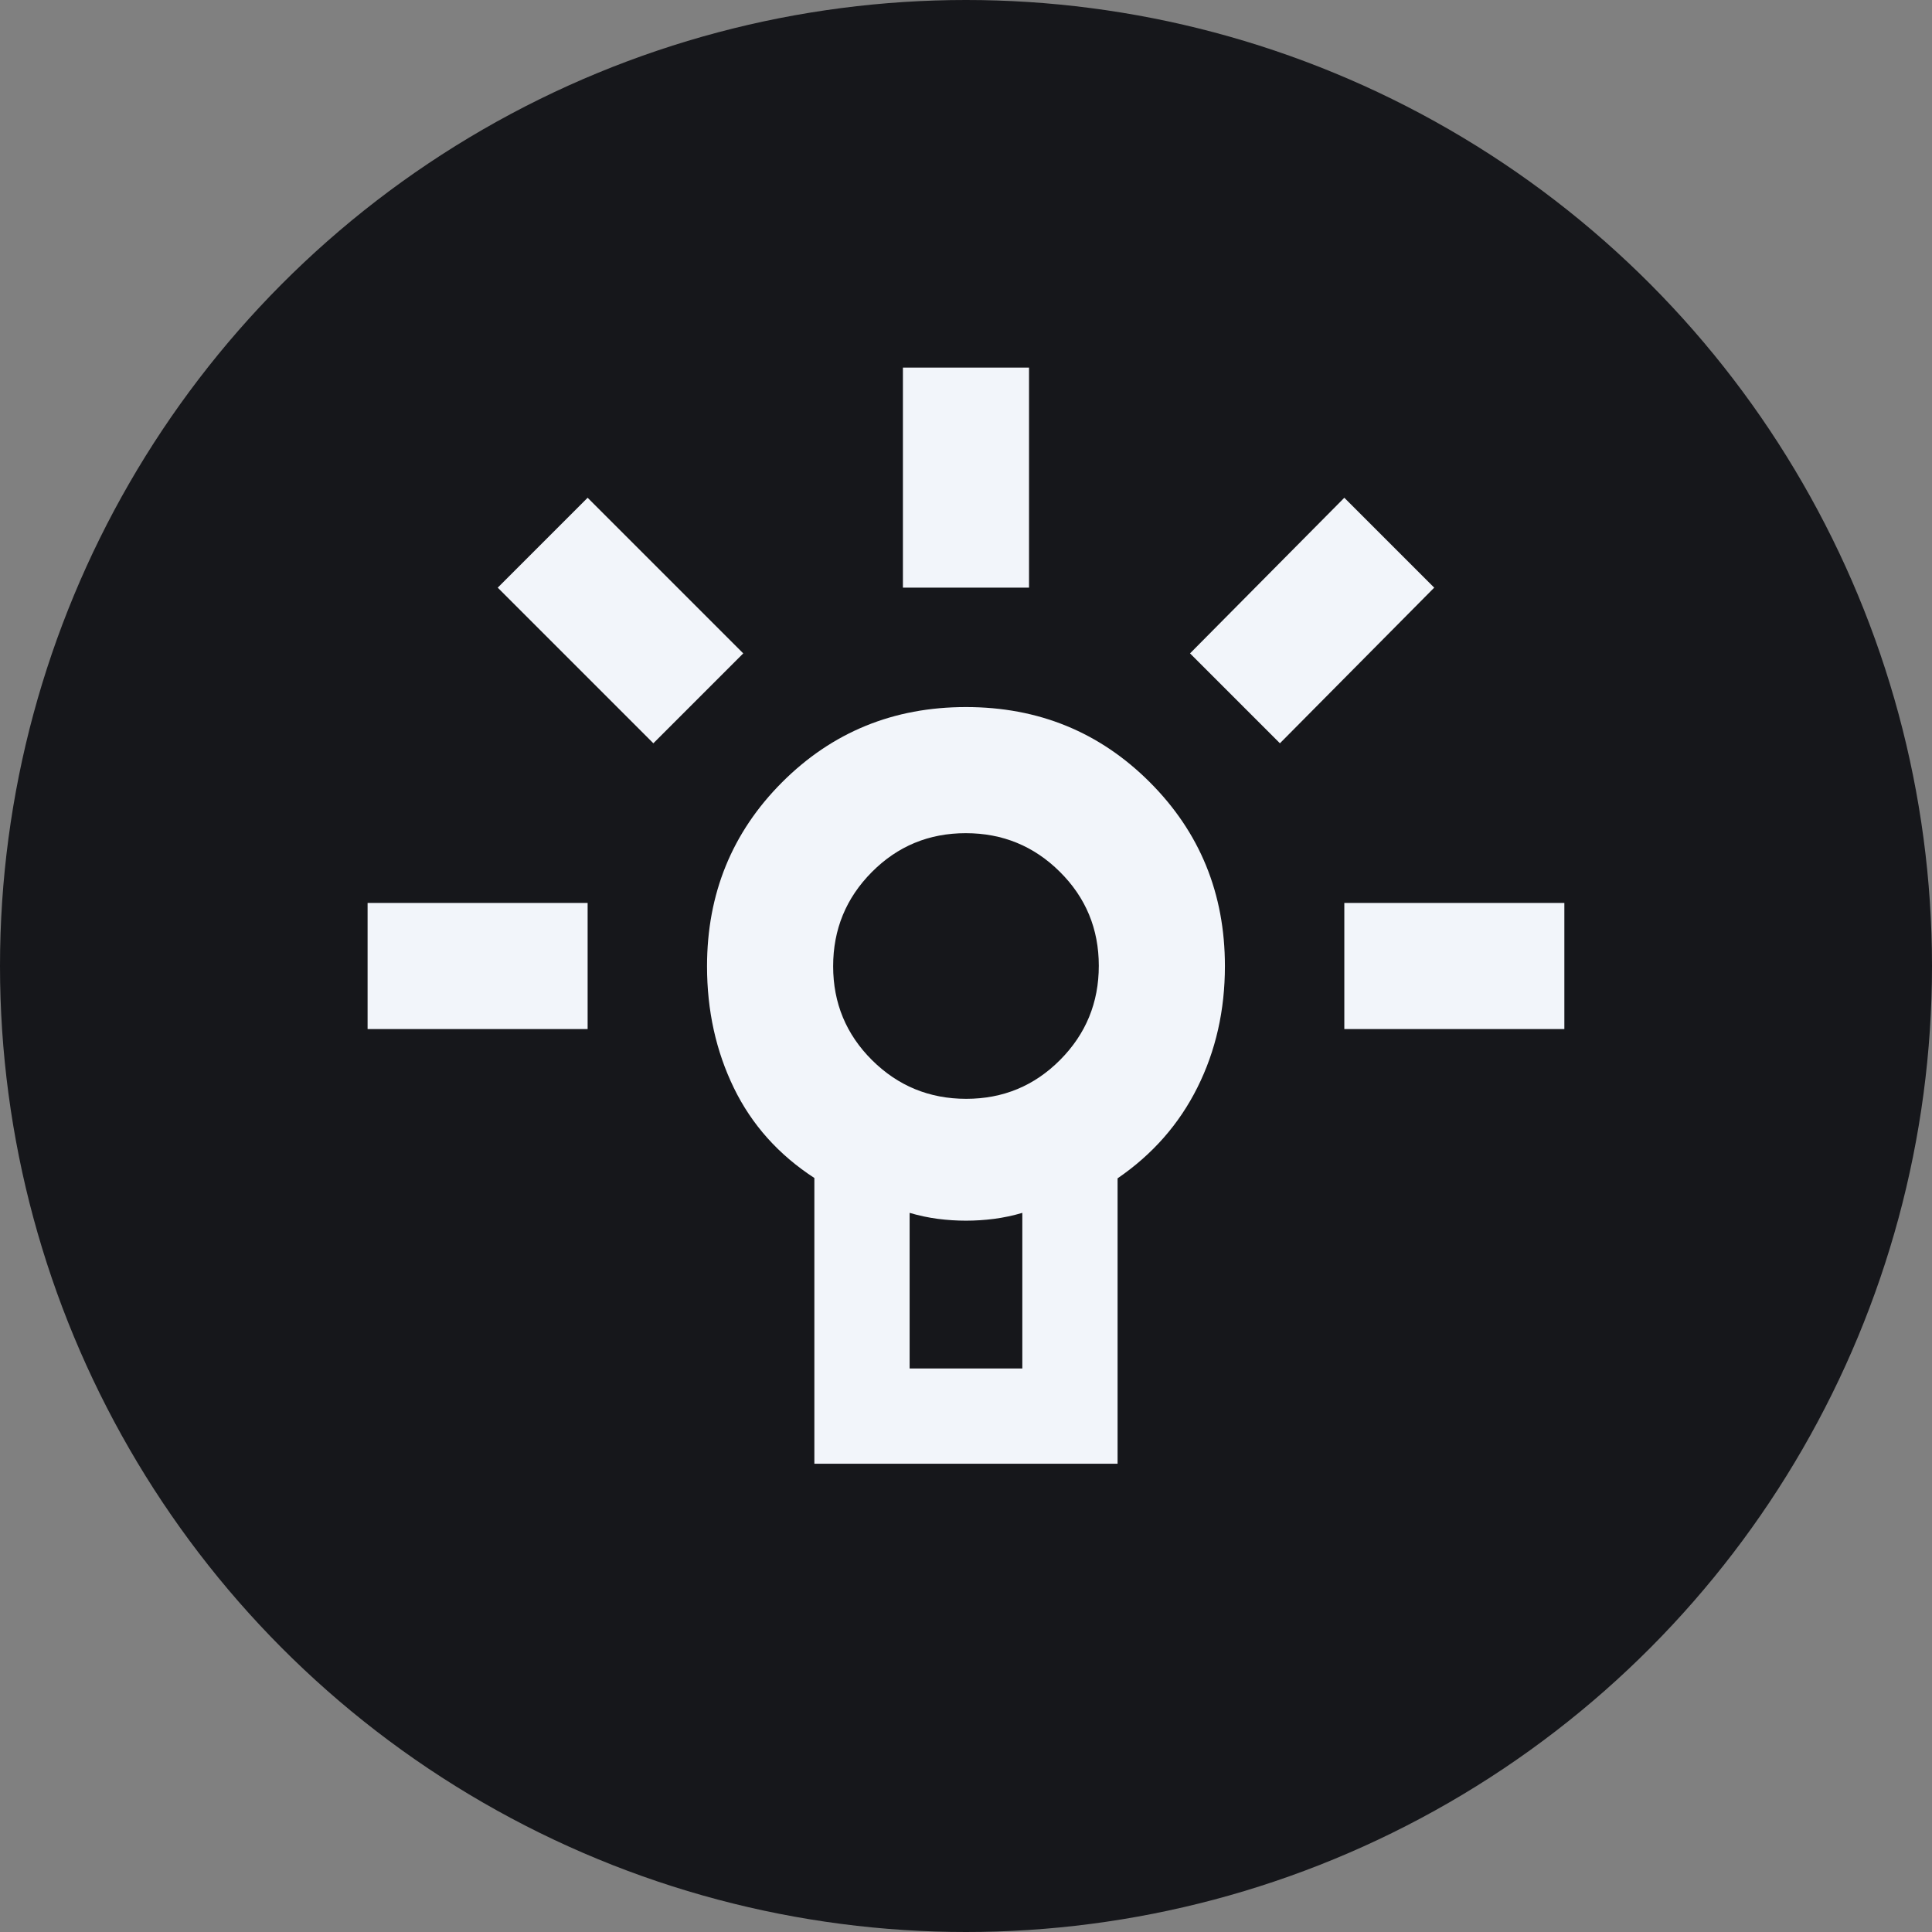
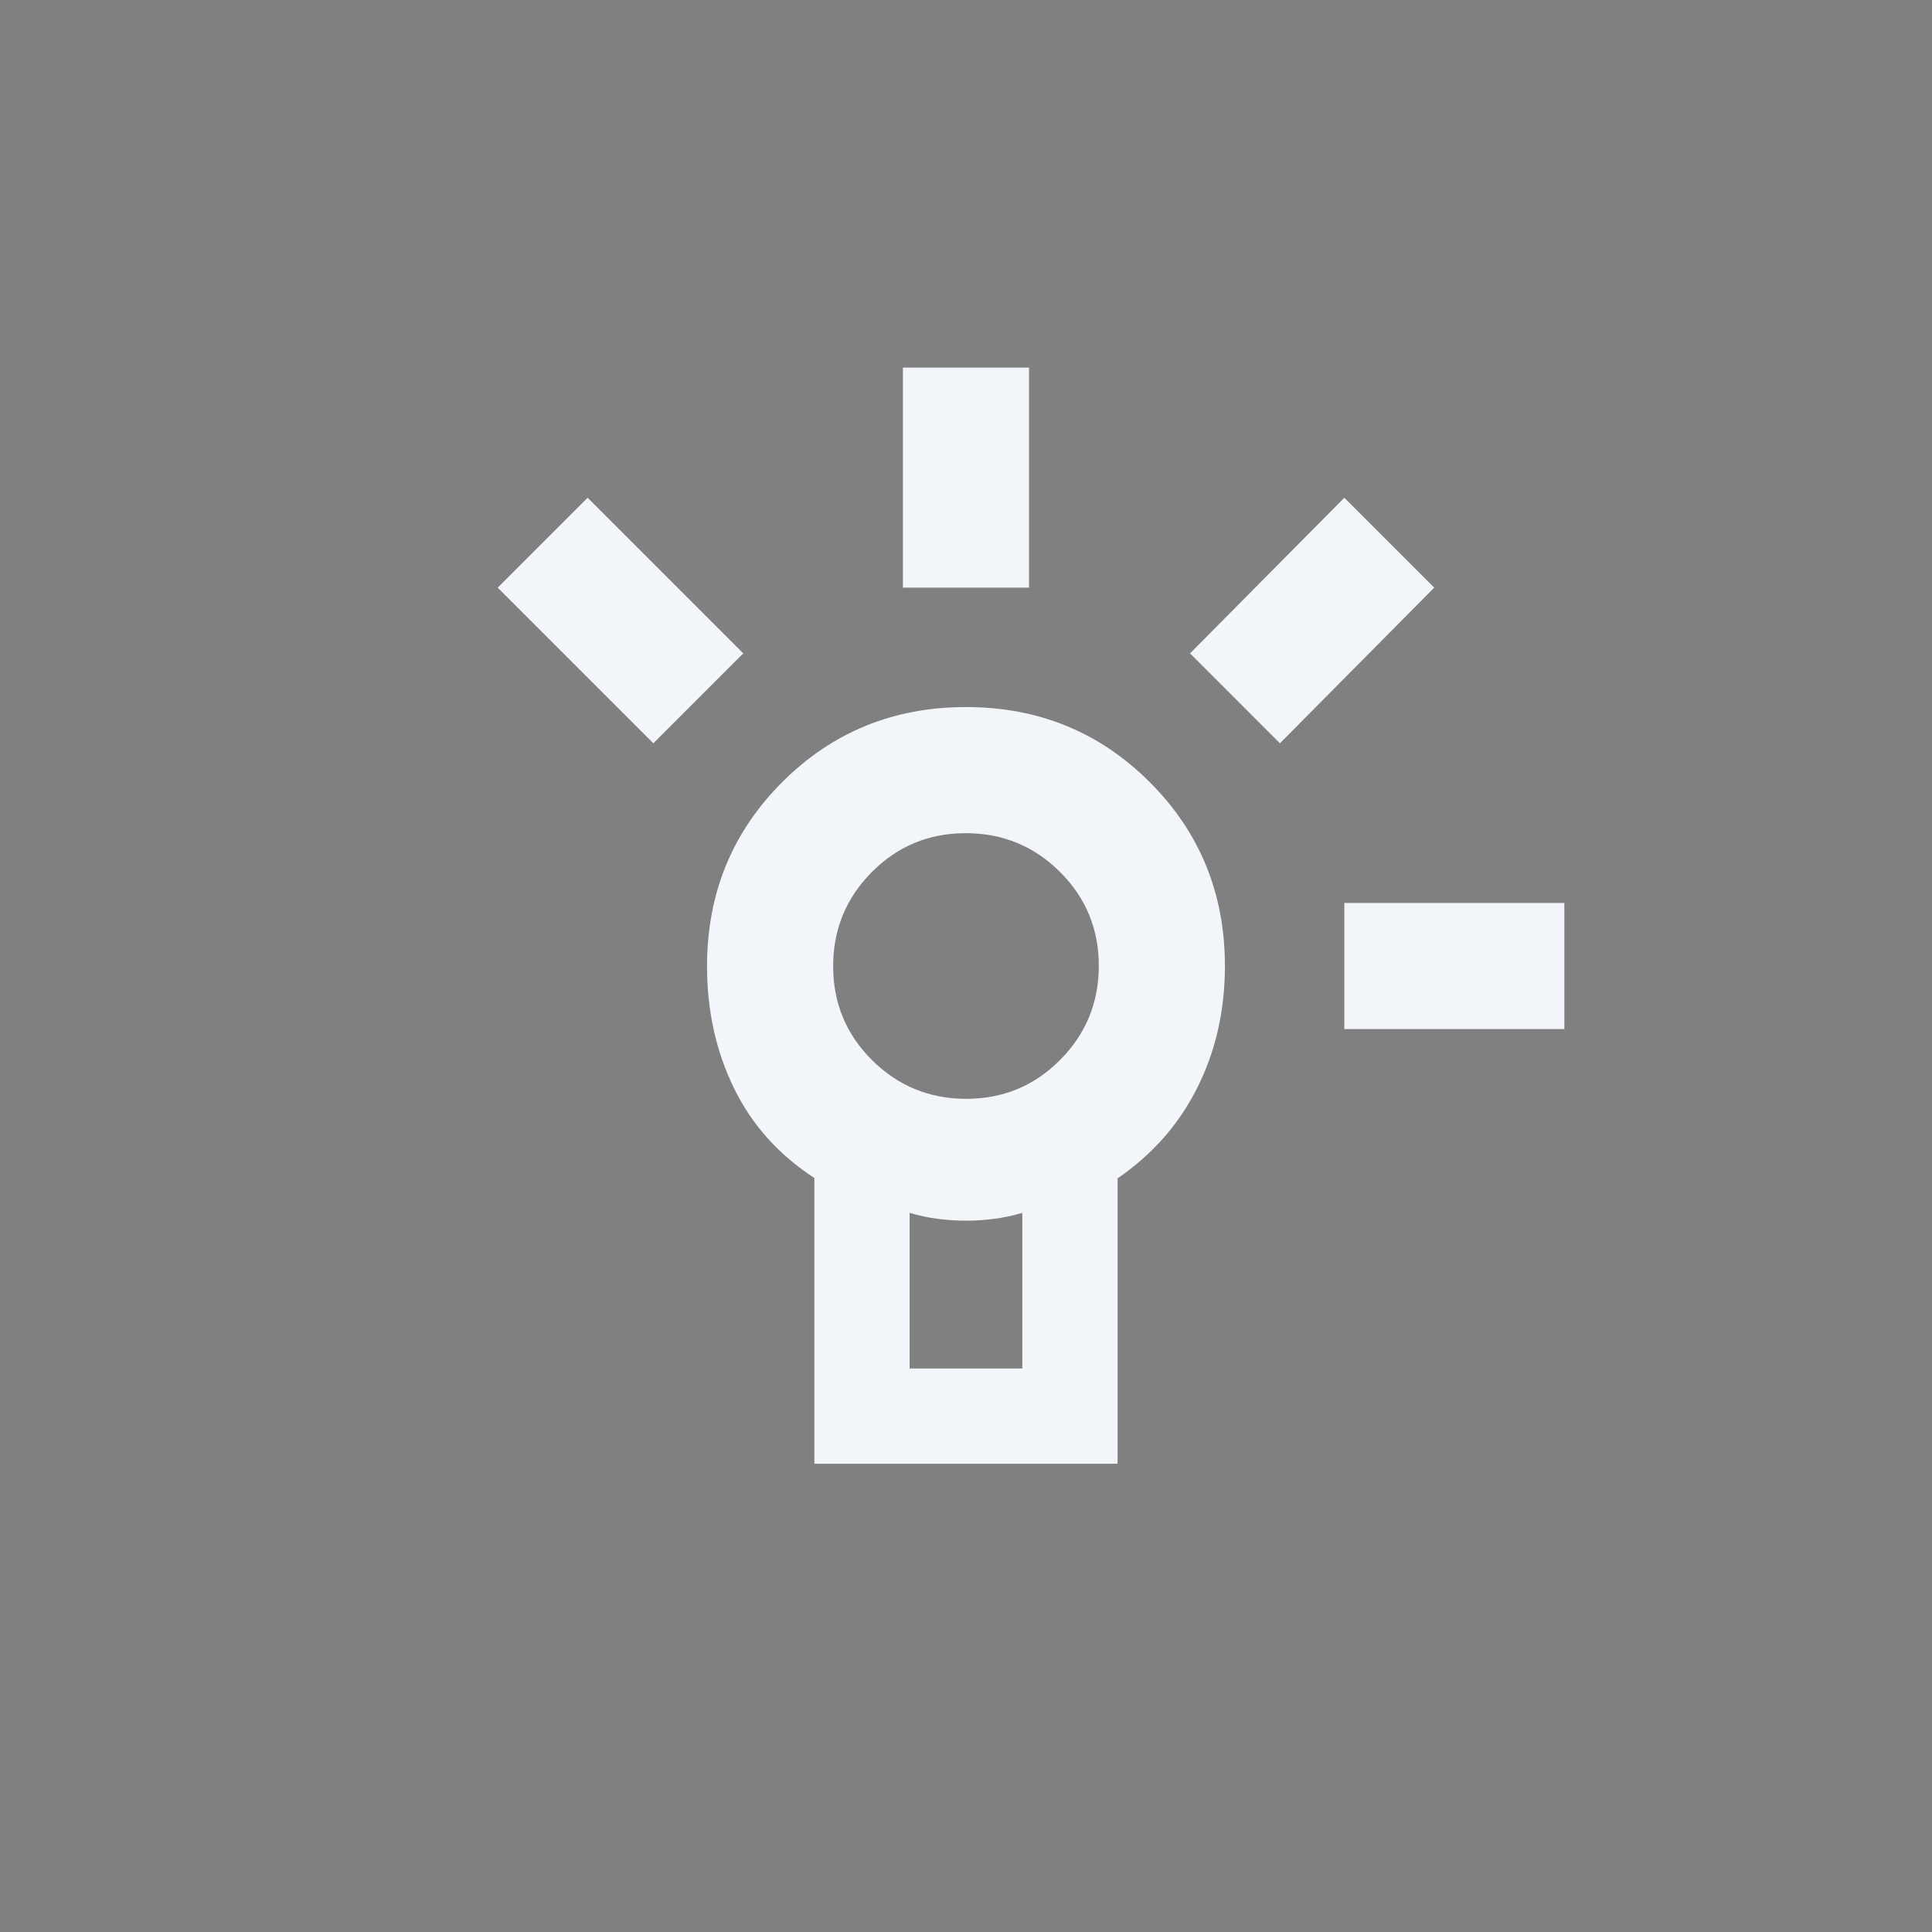
<svg xmlns="http://www.w3.org/2000/svg" width="72" height="72" viewBox="0 0 72 72" fill="none">
  <rect x="0" y="0" width="72" height="72" fill="#808080" stroke="none" />
-   <circle cx="36" cy="36" r="36" fill="#16171B" />
-   <path d="M33.649 13.7V21.9H38.349V13.7H33.649ZM13.699 33.65V38.35H21.899V33.65H13.699ZM50.099 33.65V38.35H58.299V33.65H50.099ZM50.099 18.55L44.349 24.35L47.699 27.7L53.449 21.9L50.099 18.55ZM21.899 18.55L18.549 21.9L24.349 27.7L27.699 24.35L21.899 18.55ZM35.999 26.35C33.299 26.35 31.016 27.283 29.149 29.15C27.283 31.017 26.349 33.303 26.349 36.011C26.349 37.663 26.683 39.174 27.349 40.544C28.016 41.915 29.016 43.033 30.349 43.9V54.55H41.649V43.913C42.949 43.023 43.941 41.895 44.624 40.527C45.308 39.16 45.649 37.651 45.649 36.003C45.649 33.301 44.716 31.017 42.849 29.15C40.983 27.283 38.699 26.35 35.999 26.35ZM33.899 45.2C34.249 45.303 34.599 45.377 34.949 45.423C35.299 45.468 35.649 45.491 35.999 45.491C36.349 45.491 36.699 45.468 37.049 45.423C37.399 45.377 37.749 45.303 38.099 45.2V51H33.899V45.2ZM35.99 31.05C37.363 31.05 38.533 31.53 39.499 32.491C40.466 33.452 40.949 34.618 40.949 35.991C40.949 37.364 40.469 38.533 39.508 39.5C38.547 40.467 37.381 40.95 36.008 40.95C34.636 40.95 33.466 40.469 32.499 39.509C31.533 38.548 31.049 37.381 31.049 36.009C31.049 34.636 31.53 33.467 32.49 32.5C33.451 31.533 34.618 31.05 35.99 31.05Z" fill="#F2F5FA" />
+   <path d="M33.649 13.7V21.9H38.349V13.7H33.649ZM13.699 33.65H21.899V33.65H13.699ZM50.099 33.65V38.35H58.299V33.65H50.099ZM50.099 18.55L44.349 24.35L47.699 27.7L53.449 21.9L50.099 18.55ZM21.899 18.55L18.549 21.9L24.349 27.7L27.699 24.35L21.899 18.55ZM35.999 26.35C33.299 26.35 31.016 27.283 29.149 29.15C27.283 31.017 26.349 33.303 26.349 36.011C26.349 37.663 26.683 39.174 27.349 40.544C28.016 41.915 29.016 43.033 30.349 43.9V54.55H41.649V43.913C42.949 43.023 43.941 41.895 44.624 40.527C45.308 39.16 45.649 37.651 45.649 36.003C45.649 33.301 44.716 31.017 42.849 29.15C40.983 27.283 38.699 26.35 35.999 26.35ZM33.899 45.2C34.249 45.303 34.599 45.377 34.949 45.423C35.299 45.468 35.649 45.491 35.999 45.491C36.349 45.491 36.699 45.468 37.049 45.423C37.399 45.377 37.749 45.303 38.099 45.2V51H33.899V45.2ZM35.99 31.05C37.363 31.05 38.533 31.53 39.499 32.491C40.466 33.452 40.949 34.618 40.949 35.991C40.949 37.364 40.469 38.533 39.508 39.5C38.547 40.467 37.381 40.95 36.008 40.95C34.636 40.95 33.466 40.469 32.499 39.509C31.533 38.548 31.049 37.381 31.049 36.009C31.049 34.636 31.53 33.467 32.49 32.5C33.451 31.533 34.618 31.05 35.99 31.05Z" fill="#F2F5FA" />
</svg>